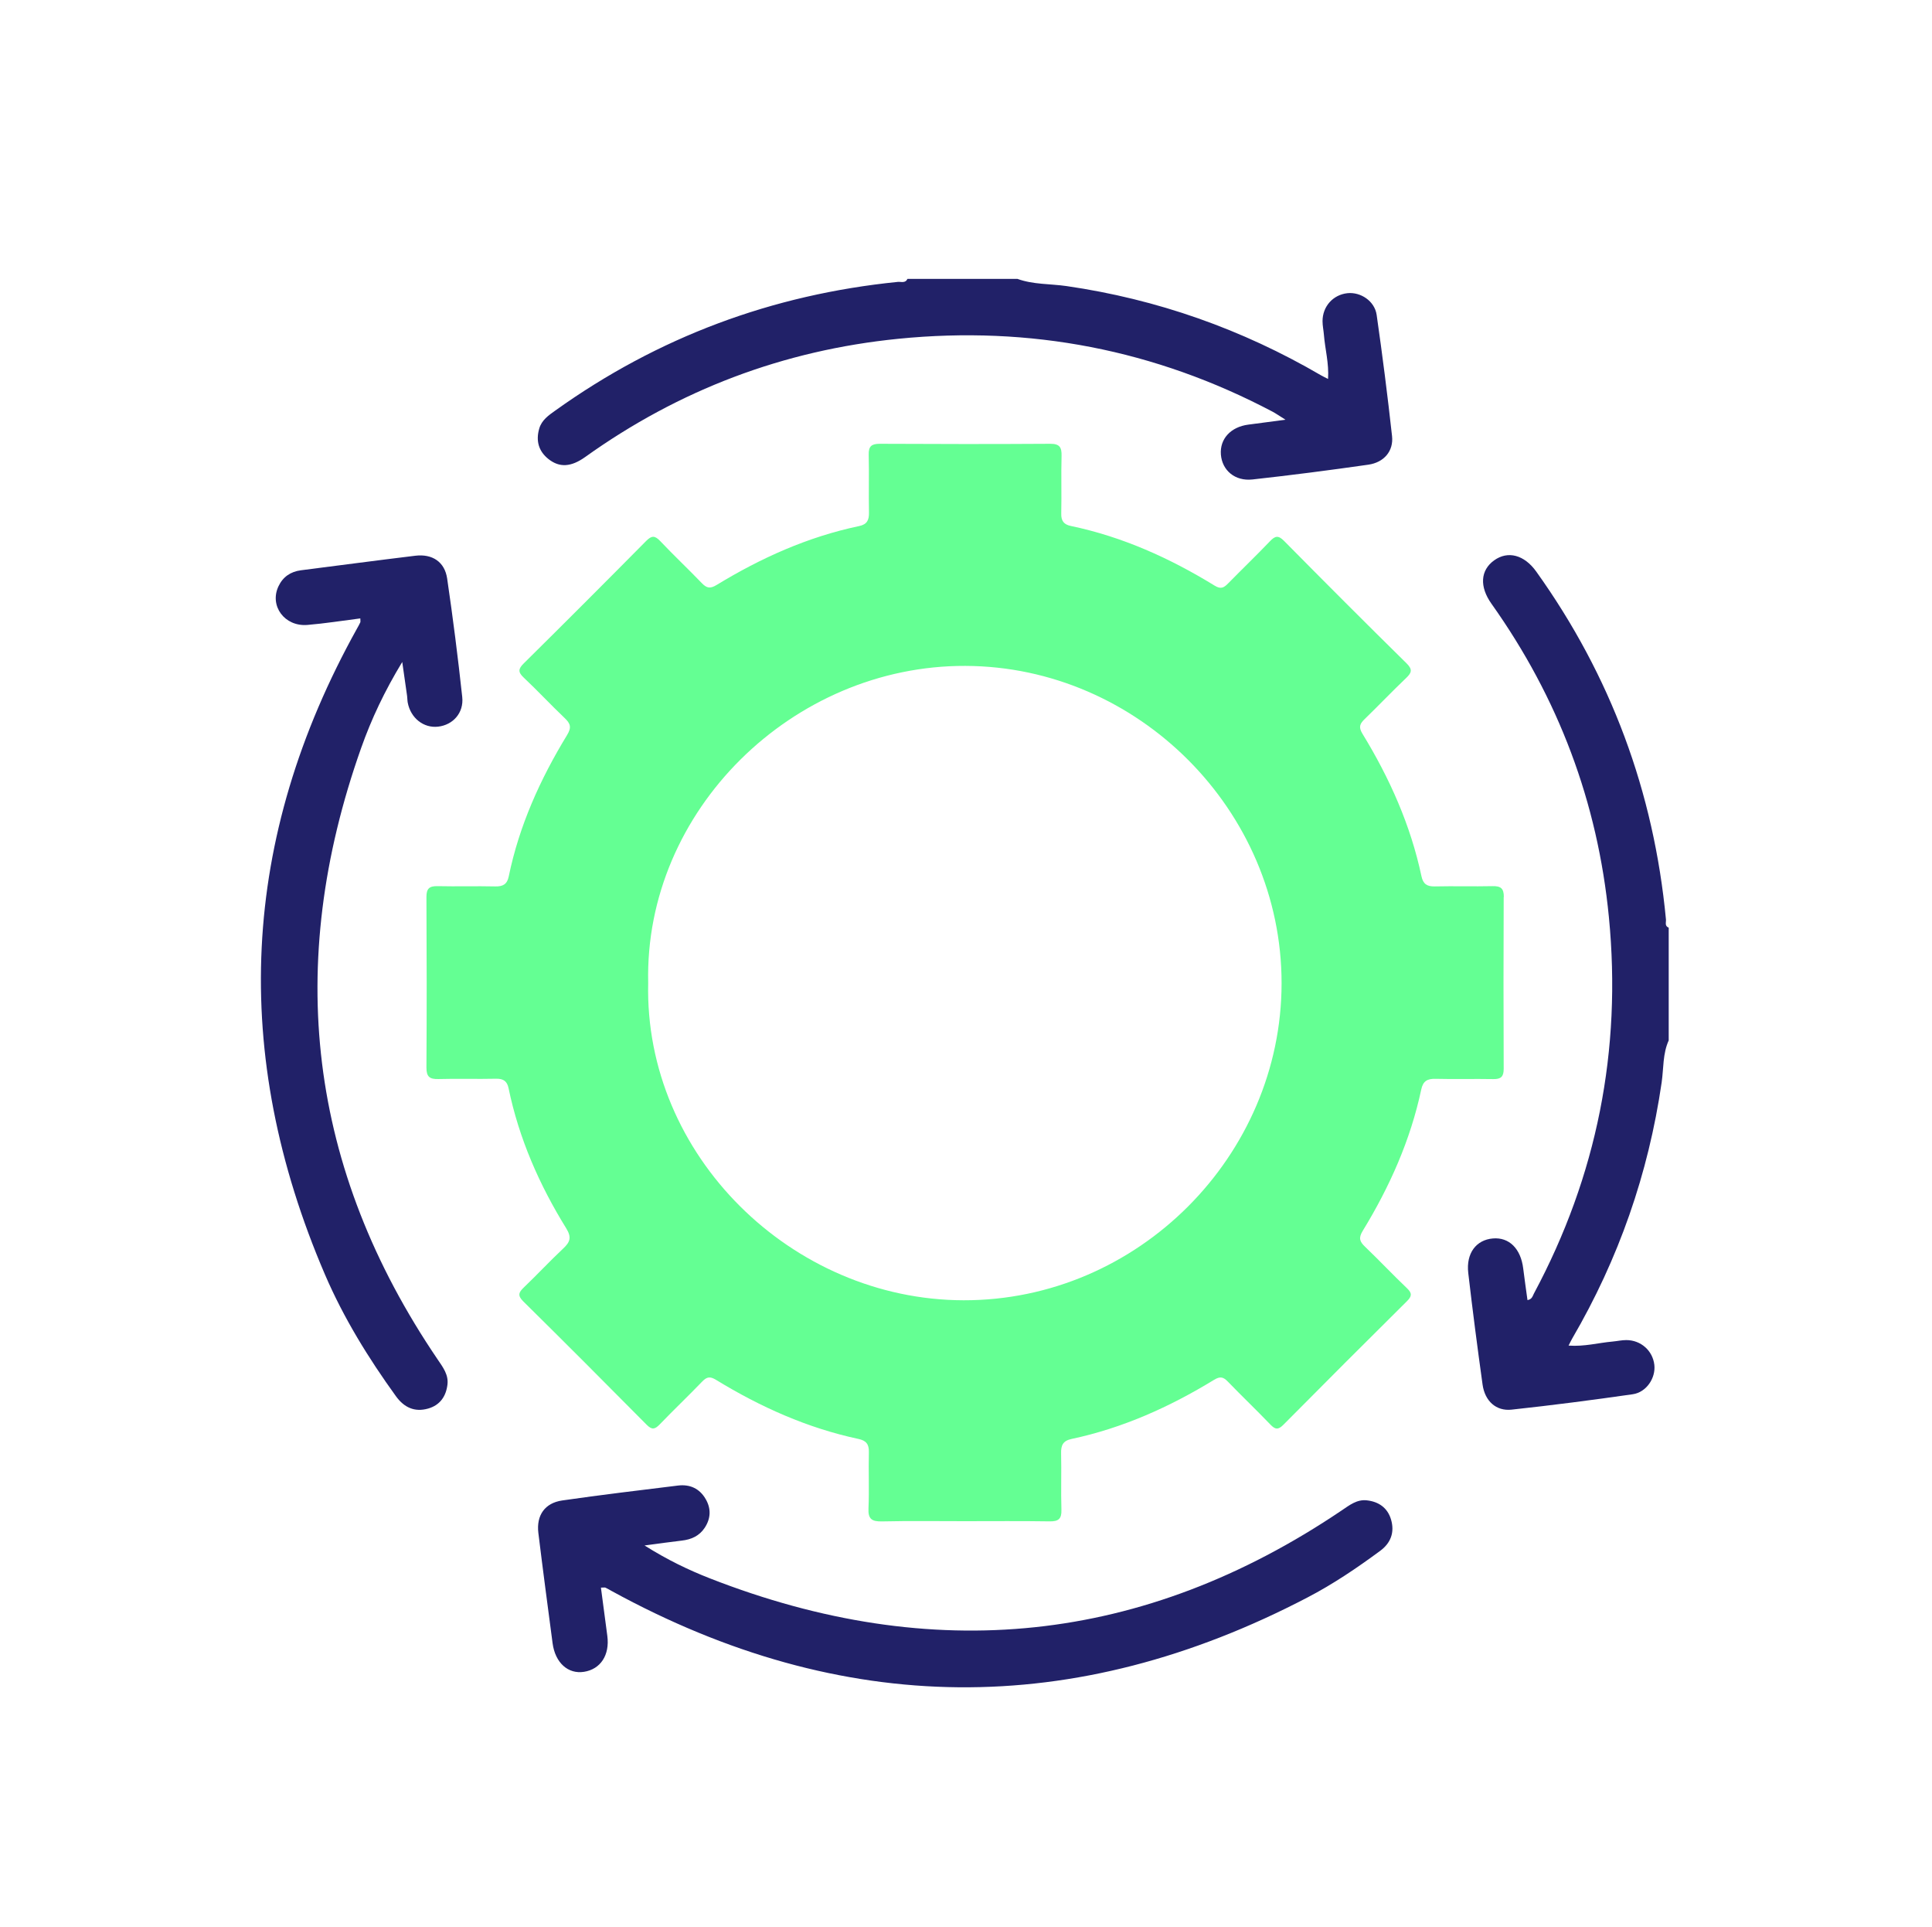
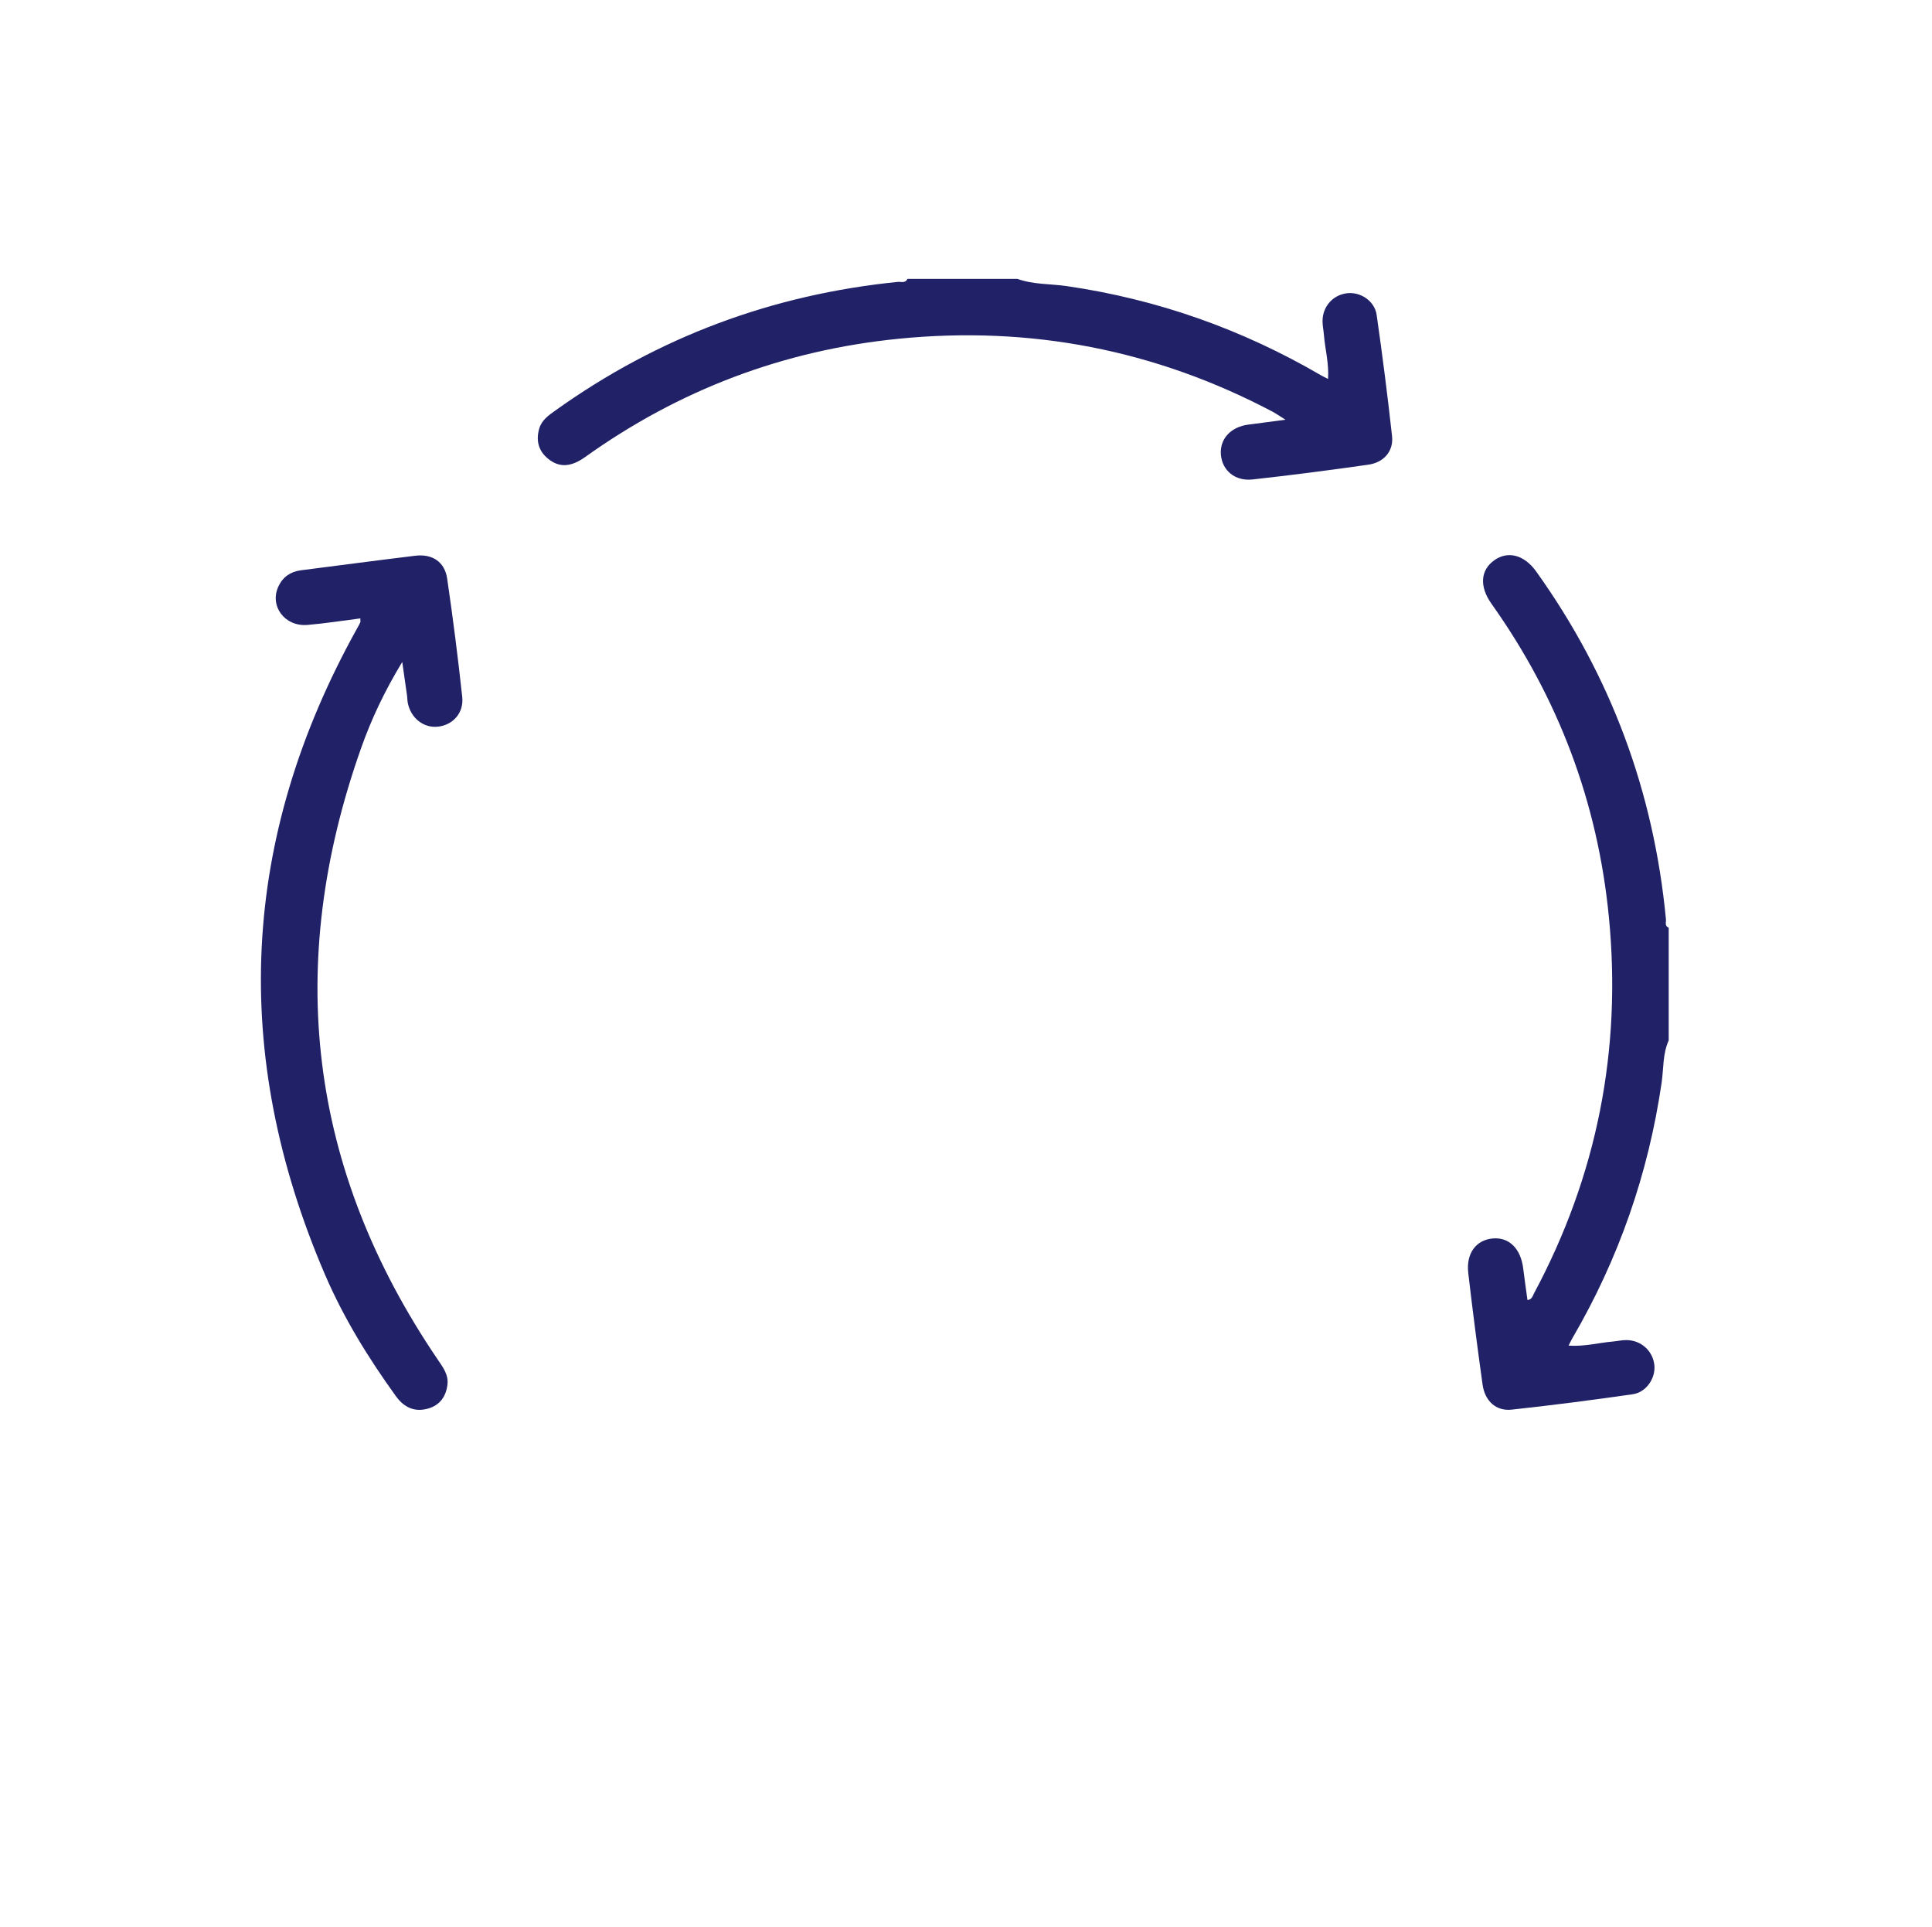
<svg xmlns="http://www.w3.org/2000/svg" id="Layer_1" viewBox="0 0 434.48 433.33">
  <defs>
    <style>.cls-1{fill:#64ff93;}.cls-2{fill:#212168;}</style>
  </defs>
-   <path class="cls-1" d="M338.19,201.67c.01-1.95-.71-2.47-2.54-2.43-4.32,.1-8.65-.04-12.98,.06-1.75,.04-2.63-.54-3-2.28-2.44-11.5-7.17-22.07-13.27-32.04-.95-1.55-.56-2.29,.53-3.34,3.11-3.01,6.09-6.15,9.22-9.13,1.27-1.21,1.63-1.93,.15-3.38-9.25-9.1-18.42-18.29-27.54-27.52-1.29-1.3-2-1.14-3.16,.08-3.06,3.2-6.26,6.27-9.36,9.43-.95,.97-1.62,1.46-3.09,.55-10.05-6.17-20.7-10.98-32.32-13.41-1.55-.32-2.21-1.11-2.17-2.77,.1-4.32-.05-8.65,.07-12.98,.05-1.93-.42-2.74-2.55-2.73-12.77,.08-25.54,.07-38.32,0-1.86,0-2.55,.55-2.5,2.46,.11,4.32-.03,8.65,.06,12.98,.04,1.7-.43,2.69-2.21,3.06-11.5,2.41-22.07,7.16-32.05,13.24-1.49,.91-2.25,.71-3.35-.43-3.07-3.19-6.3-6.23-9.34-9.44-1.2-1.26-1.91-1.28-3.16-.02-9.13,9.23-18.3,18.4-27.53,27.53-1.22,1.21-1.33,1.93-.03,3.16,3.15,2.97,6.1,6.14,9.23,9.12,1.3,1.24,1.61,2.09,.54,3.84-6.03,9.89-10.76,20.35-13.11,31.77-.36,1.76-1.3,2.29-3.03,2.25-4.32-.1-8.65,.04-12.98-.06-1.87-.04-2.51,.56-2.5,2.46,.07,12.77,.08,25.55,0,38.32-.01,2.09,.73,2.64,2.69,2.59,4.32-.12,8.65,.03,12.98-.07,1.63-.03,2.47,.54,2.8,2.13,2.34,11.31,6.92,21.73,12.96,31.49,1.3,2.1,.84,3.14-.71,4.59-3,2.82-5.81,5.84-8.79,8.69-1.17,1.12-1.5,1.82-.15,3.16,9.31,9.19,18.55,18.45,27.75,27.74,1.19,1.2,1.86,1.03,2.93-.08,3.14-3.26,6.43-6.39,9.57-9.65,1.04-1.07,1.76-1.19,3.11-.36,9.98,6.1,20.54,10.83,32.03,13.28,1.72,.37,2.37,1.18,2.33,2.96-.11,4.22,.1,8.45-.09,12.67-.11,2.4,.78,2.95,3.02,2.91,6.18-.14,12.36-.05,18.54-.05,6.39,0,12.77-.06,19.16,.04,1.99,.03,2.74-.54,2.67-2.61-.13-4.22,.03-8.45-.07-12.67-.05-1.82,.42-2.84,2.35-3.25,11.49-2.44,22.06-7.19,32.04-13.29,1.38-.84,2.09-.66,3.11,.4,3.15,3.26,6.43,6.39,9.57,9.66,1.1,1.15,1.77,1.2,2.93,.03,9.2-9.29,18.46-18.54,27.75-27.75,1.12-1.11,1.24-1.79,.04-2.93-3.21-3.05-6.24-6.28-9.44-9.34-1.21-1.16-1.51-1.96-.51-3.59,6.04-9.88,10.72-20.37,13.15-31.76,.41-1.92,1.37-2.44,3.22-2.4,4.32,.11,8.65-.02,12.98,.06,1.73,.03,2.34-.55,2.34-2.3-.05-12.88-.06-25.75,0-38.63Zm-121.49,90.68c-38.63-.07-71.85-32.57-70.93-71.36-.9-38.75,32.5-71.41,71.33-71.27,38.73,.13,71.13,32.43,71.11,71.36-.02,38.76-32.27,71.34-71.51,71.27Z" />
  <path class="cls-2" d="M81.04,139.04c-4.01,.51-7.95,1.14-11.91,1.47-5.13,.42-8.59-4.29-6.5-8.7,.99-2.1,2.72-3.29,5.05-3.59,8.57-1.09,17.14-2.23,25.72-3.27,3.83-.46,6.61,1.38,7.16,5.13,1.3,8.85,2.43,17.74,3.39,26.63,.39,3.58-2.09,6.29-5.43,6.67-3.24,.37-6.15-1.91-6.82-5.37-.1-.5-.08-1.03-.15-1.54-.32-2.32-.66-4.64-1.09-7.63-3.97,6.53-6.93,12.81-9.24,19.33-17.26,48.7-11.93,94.61,17.22,137.51,1.17,1.72,2.45,3.41,2.19,5.6-.31,2.67-1.69,4.67-4.36,5.42-3.04,.86-5.4-.25-7.23-2.78-6.22-8.61-11.78-17.63-15.97-27.38-21.28-49.57-19.05-98.01,7.23-145.24,.25-.45,.51-.89,.72-1.36,.08-.17,.01-.4,.01-.92Z" />
-   <path class="cls-2" d="M135.14,356.96c.5,3.76,.98,7.31,1.44,10.87,.56,4.3-1.52,7.48-5.26,8.06-3.58,.56-6.47-2.05-7.05-6.43-1.09-8.26-2.19-16.52-3.2-24.79-.48-3.97,1.45-6.74,5.37-7.31,8.65-1.25,17.34-2.28,26.02-3.35,2.7-.33,4.88,.67,6.25,3.06,1.24,2.15,1.14,4.34-.22,6.42-1.22,1.86-3.04,2.66-5.2,2.9-2.53,.29-5.06,.66-8.34,1.09,5.1,3.21,9.84,5.5,14.73,7.41,49.99,19.52,97.42,14.84,142.08-15.31,1.72-1.16,3.38-2.48,5.58-2.25,2.67,.28,4.69,1.65,5.48,4.3,.85,2.87-.03,5.29-2.45,7.07-5.22,3.85-10.6,7.49-16.35,10.48-52.41,27.36-104.6,26.96-156.5-1.48-.45-.25-.89-.52-1.35-.73-.17-.08-.4-.01-1.03-.01Z" />
  <path class="cls-2" d="M375.28,233.9c-1.38,3.02-1.14,6.33-1.6,9.5-2.98,20.48-9.67,39.66-20.1,57.53-.25,.42-.45,.87-.83,1.61,3.57,.26,6.72-.63,9.91-.91,1.02-.09,2.04-.33,3.06-.33,3.3,0,5.96,2.39,6.32,5.58,.33,2.94-1.77,6.15-4.86,6.6-9.06,1.3-18.14,2.48-27.24,3.46-3.49,.38-6.01-1.93-6.53-5.63-1.16-8.35-2.25-16.72-3.22-25.1-.51-4.44,1.78-7.44,5.54-7.76,3.66-.31,6.28,2.3,6.82,6.76,.28,2.33,.63,4.65,.96,7.1,1.03-.16,1.16-.93,1.45-1.48,14.19-26.49,19.76-54.72,16.86-84.61-2.51-25.84-11.37-49.31-26.4-70.46-2.76-3.88-2.49-7.55,.59-9.77,3.09-2.22,6.77-1.26,9.48,2.53,16.77,23.44,26.44,49.52,29.16,78.2,.06,.64-.34,1.49,.62,1.85v25.34Z" />
  <path class="cls-2" d="M228.8,62.7c3.57,1.3,7.37,1.09,11.05,1.62,20.4,2.96,39.44,9.69,57.22,20.06,.42,.25,.87,.45,1.59,.82,.23-3.56-.68-6.72-.93-9.92-.08-1.02-.31-2.04-.31-3.07,0-3.32,2.37-5.94,5.59-6.29,2.96-.32,6.13,1.75,6.58,4.88,1.3,9.06,2.46,18.15,3.46,27.25,.37,3.36-1.8,5.93-5.35,6.43-8.65,1.24-17.33,2.36-26.02,3.32-3.96,.44-6.84-2.05-7.12-5.6-.27-3.51,2.2-6.21,6.17-6.73,2.53-.34,5.06-.66,8.36-1.1-1.38-.86-2.14-1.4-2.95-1.83-26.39-13.91-54.45-19.33-84.11-16.37-25.83,2.58-49.29,11.47-70.41,26.57-3.2,2.29-5.78,2.42-8.23,.51-2.28-1.78-2.92-4.16-2.12-6.9,.55-1.9,2.1-2.97,3.62-4.05,23.09-16.52,48.79-26.08,77.02-28.92,.73-.07,1.7,.36,2.16-.68h24.72Z" />
</svg>